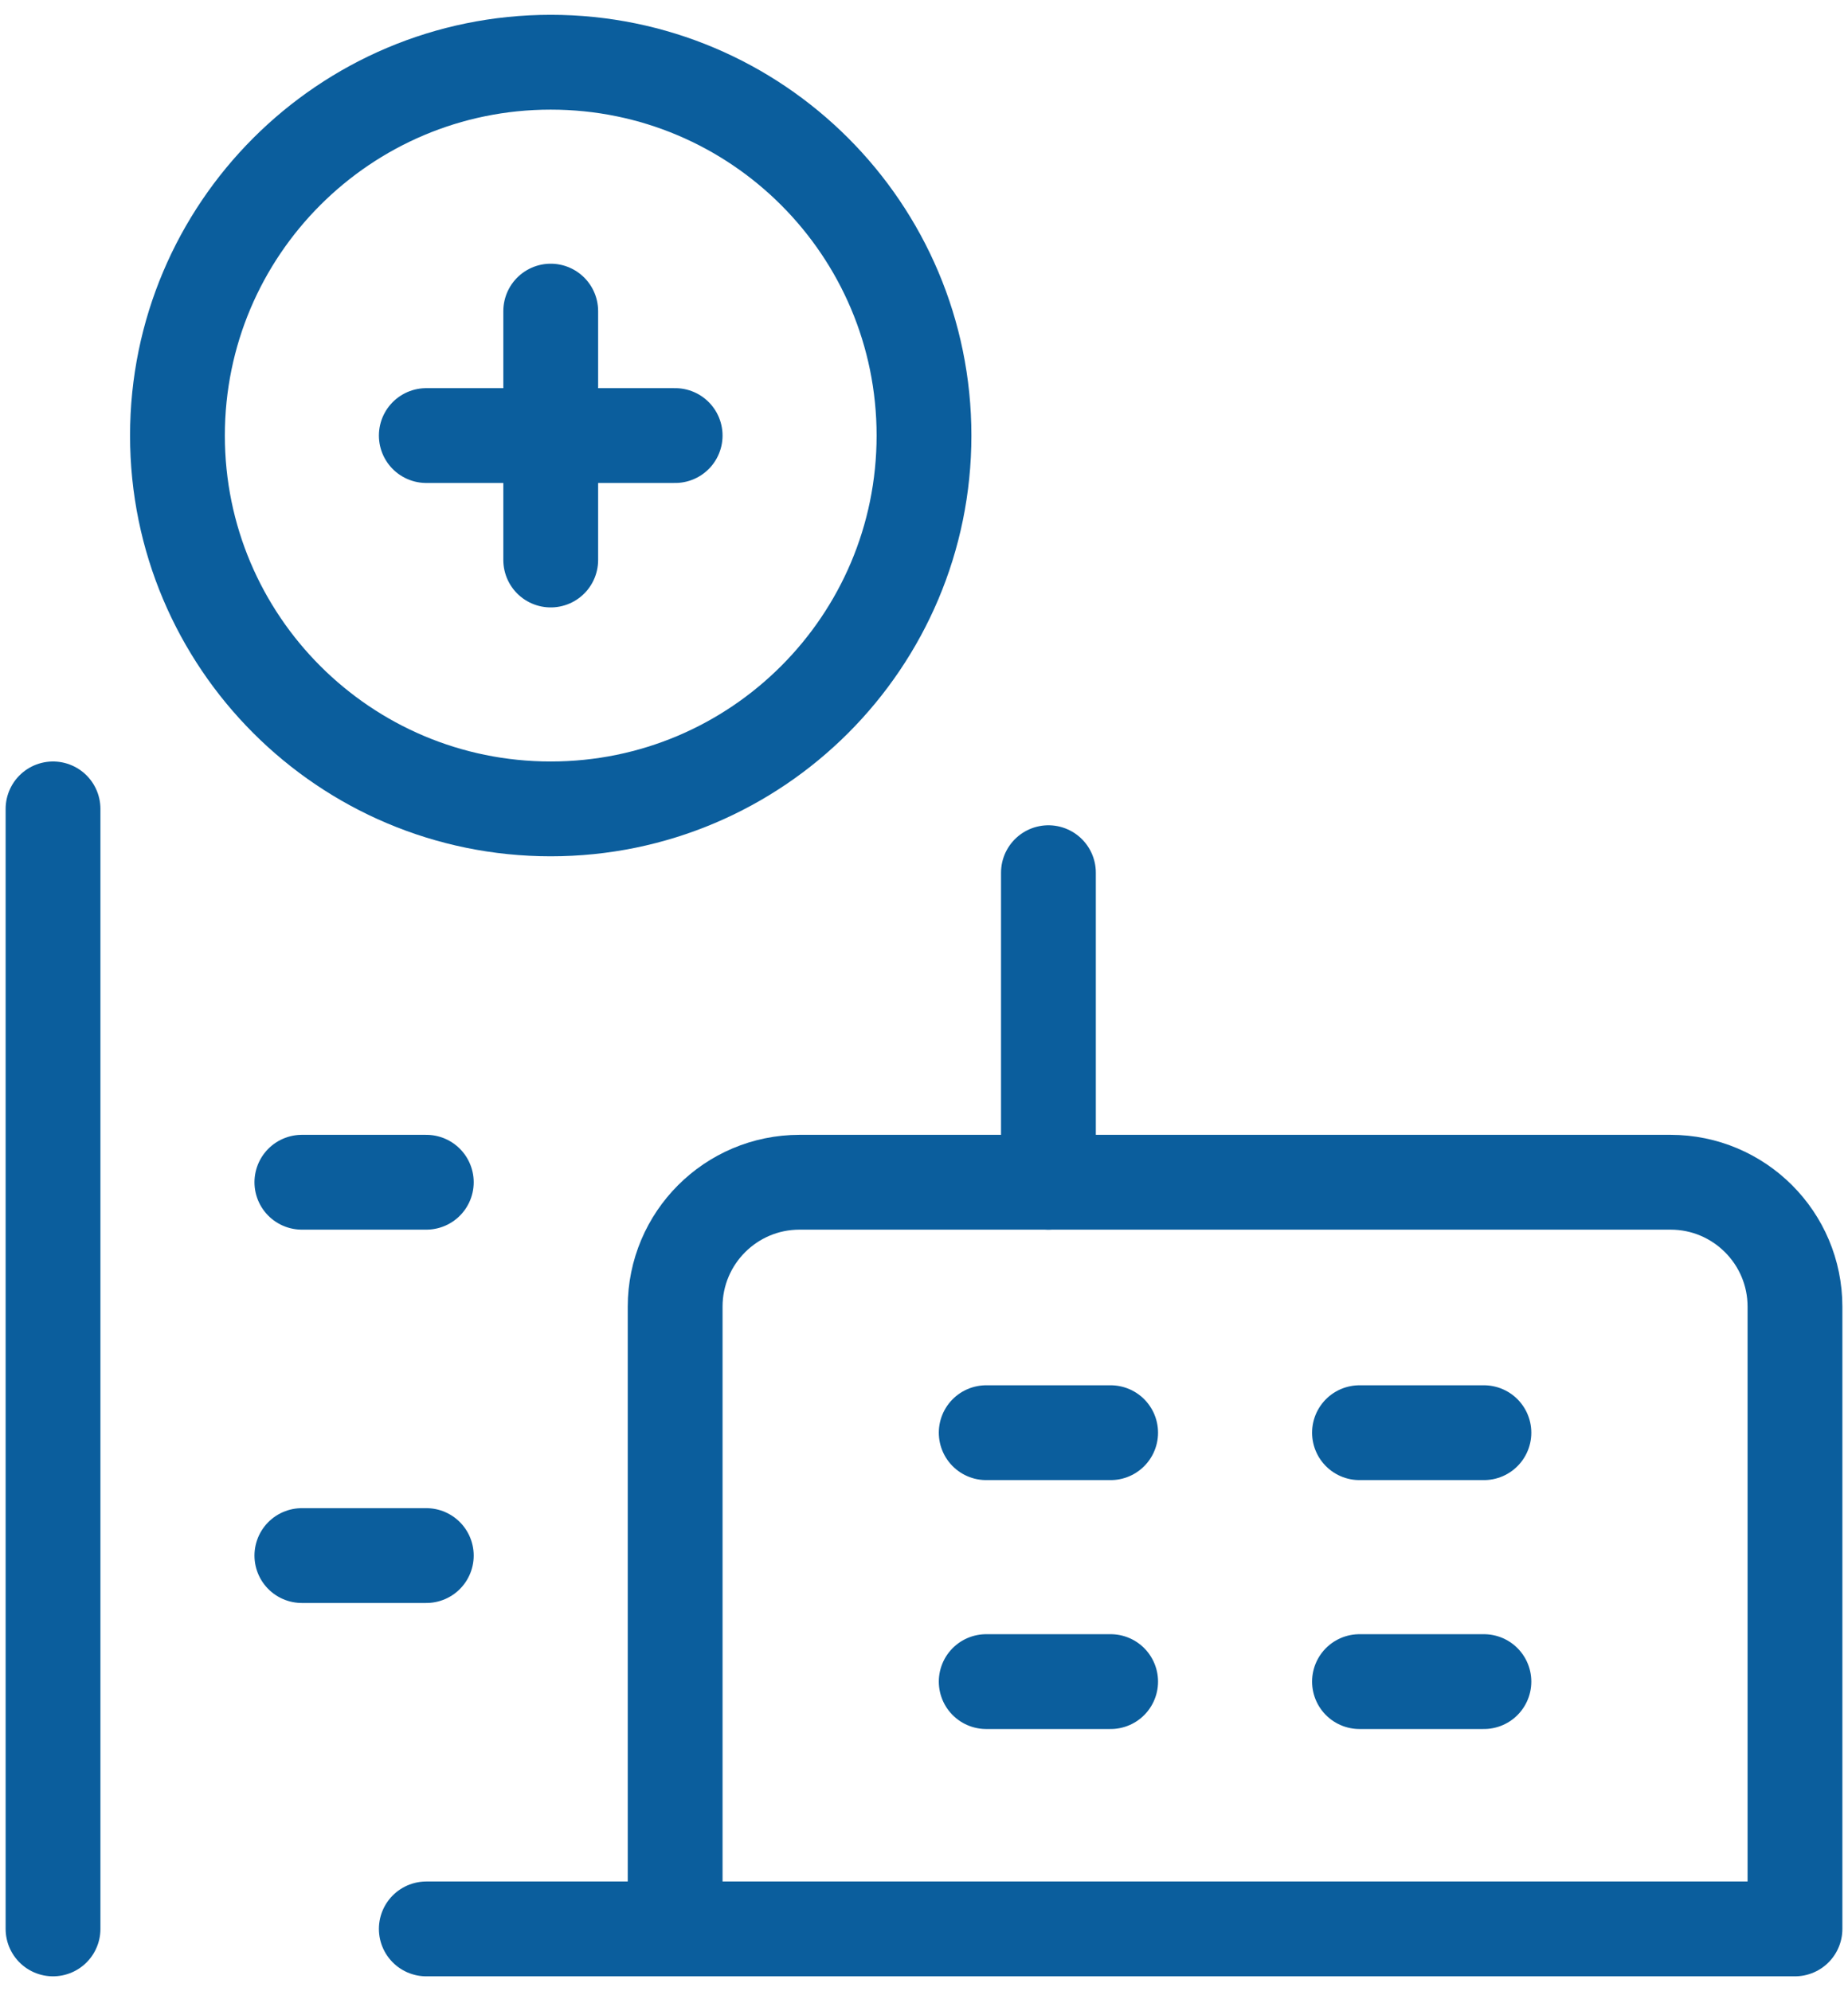
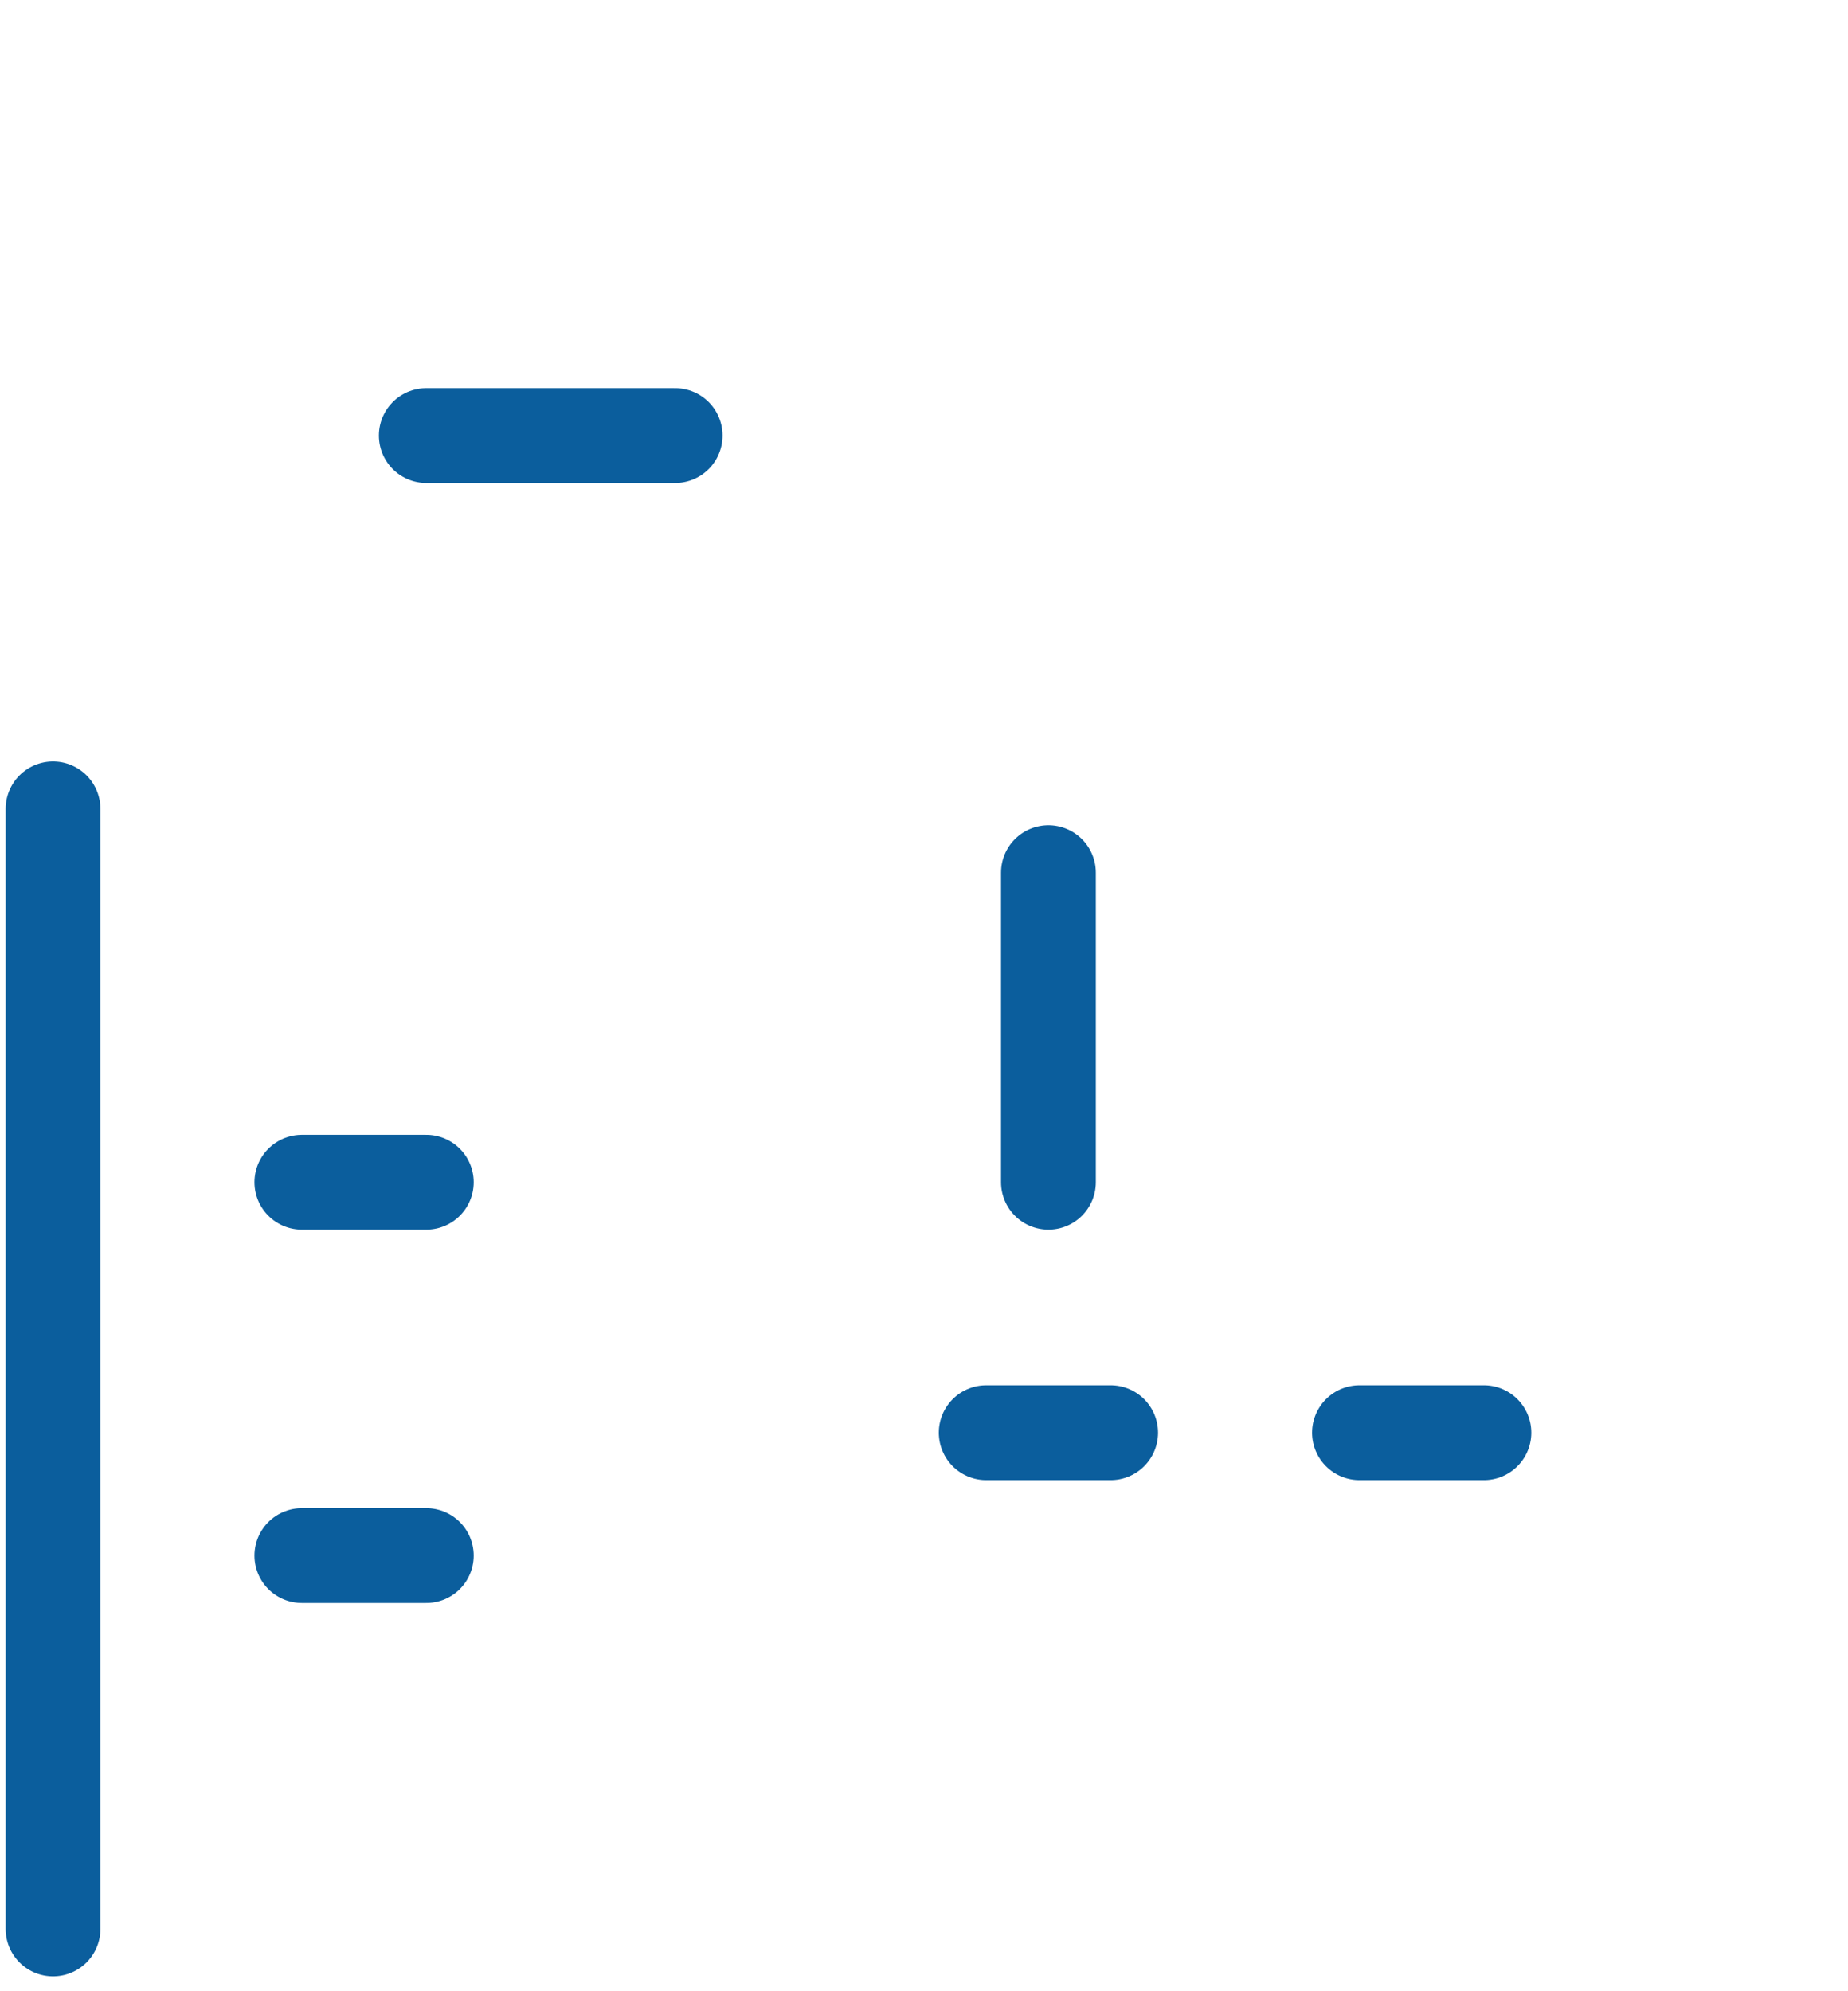
<svg xmlns="http://www.w3.org/2000/svg" preserveAspectRatio="xMidYMid slice" width="440px" height="474px" viewBox="0 0 78 84" version="1.1">
  <title>industry</title>
  <g id="New-blocks" stroke="none" stroke-width="1" fill="none" fill-rule="evenodd" stroke-linecap="round" stroke-linejoin="round">
    <g id="Macro-Economic-Report" transform="translate(-1022, -3902)" stroke="#0B5E9D">
      <g id="industry" transform="translate(1023.75, 3904.625)">
-         <path d="M26.75,78.75 L26.75,52.5 C26.75,49.601 29.101,47.25 32,47.25 L68.75,47.25 C71.649,47.25 74,49.601 74,52.5 L74,78.75 L16.25,78.75" id="Path" stroke-width="4" />
        <line x1="0.5" y1="31.5" x2="0.5" y2="78.75" id="Path" stroke-width="4" />
        <line x1="42.5" y1="47.25" x2="42.5" y2="34.191" id="Path" stroke-width="4" />
-         <path d="M5.75,15.75 C5.75,24.448 12.802,31.5 21.5,31.5 C30.198,31.5 37.25,24.448 37.25,15.75 C37.25,7.052 30.198,0 21.5,0 C12.802,0 5.75,7.052 5.75,15.75 L5.75,15.75 Z" id="Path" stroke-width="4" />
-         <line x1="21.5" y1="10.5" x2="21.5" y2="21" id="Path" stroke-width="4" />
        <line x1="16.25" y1="15.75" x2="26.75" y2="15.75" id="Path" stroke-width="4" />
        <line x1="11" y1="47.25" x2="16.25" y2="47.25" id="Path" stroke-width="4" />
        <line x1="11" y1="63" x2="16.25" y2="63" id="Path" stroke-width="4" />
-         <line x1="39.875" y1="68.317" x2="45.125" y2="68.317" id="Path" stroke-width="4" />
-         <line x1="55.625" y1="68.317" x2="60.875" y2="68.317" id="Path" stroke-width="4" />
        <line x1="39.875" y1="57.816" x2="45.125" y2="57.816" id="Path" stroke-width="4" />
        <line x1="55.625" y1="57.816" x2="60.875" y2="57.816" id="Path" stroke-width="4" />
      </g>
    </g>
  </g>
</svg>